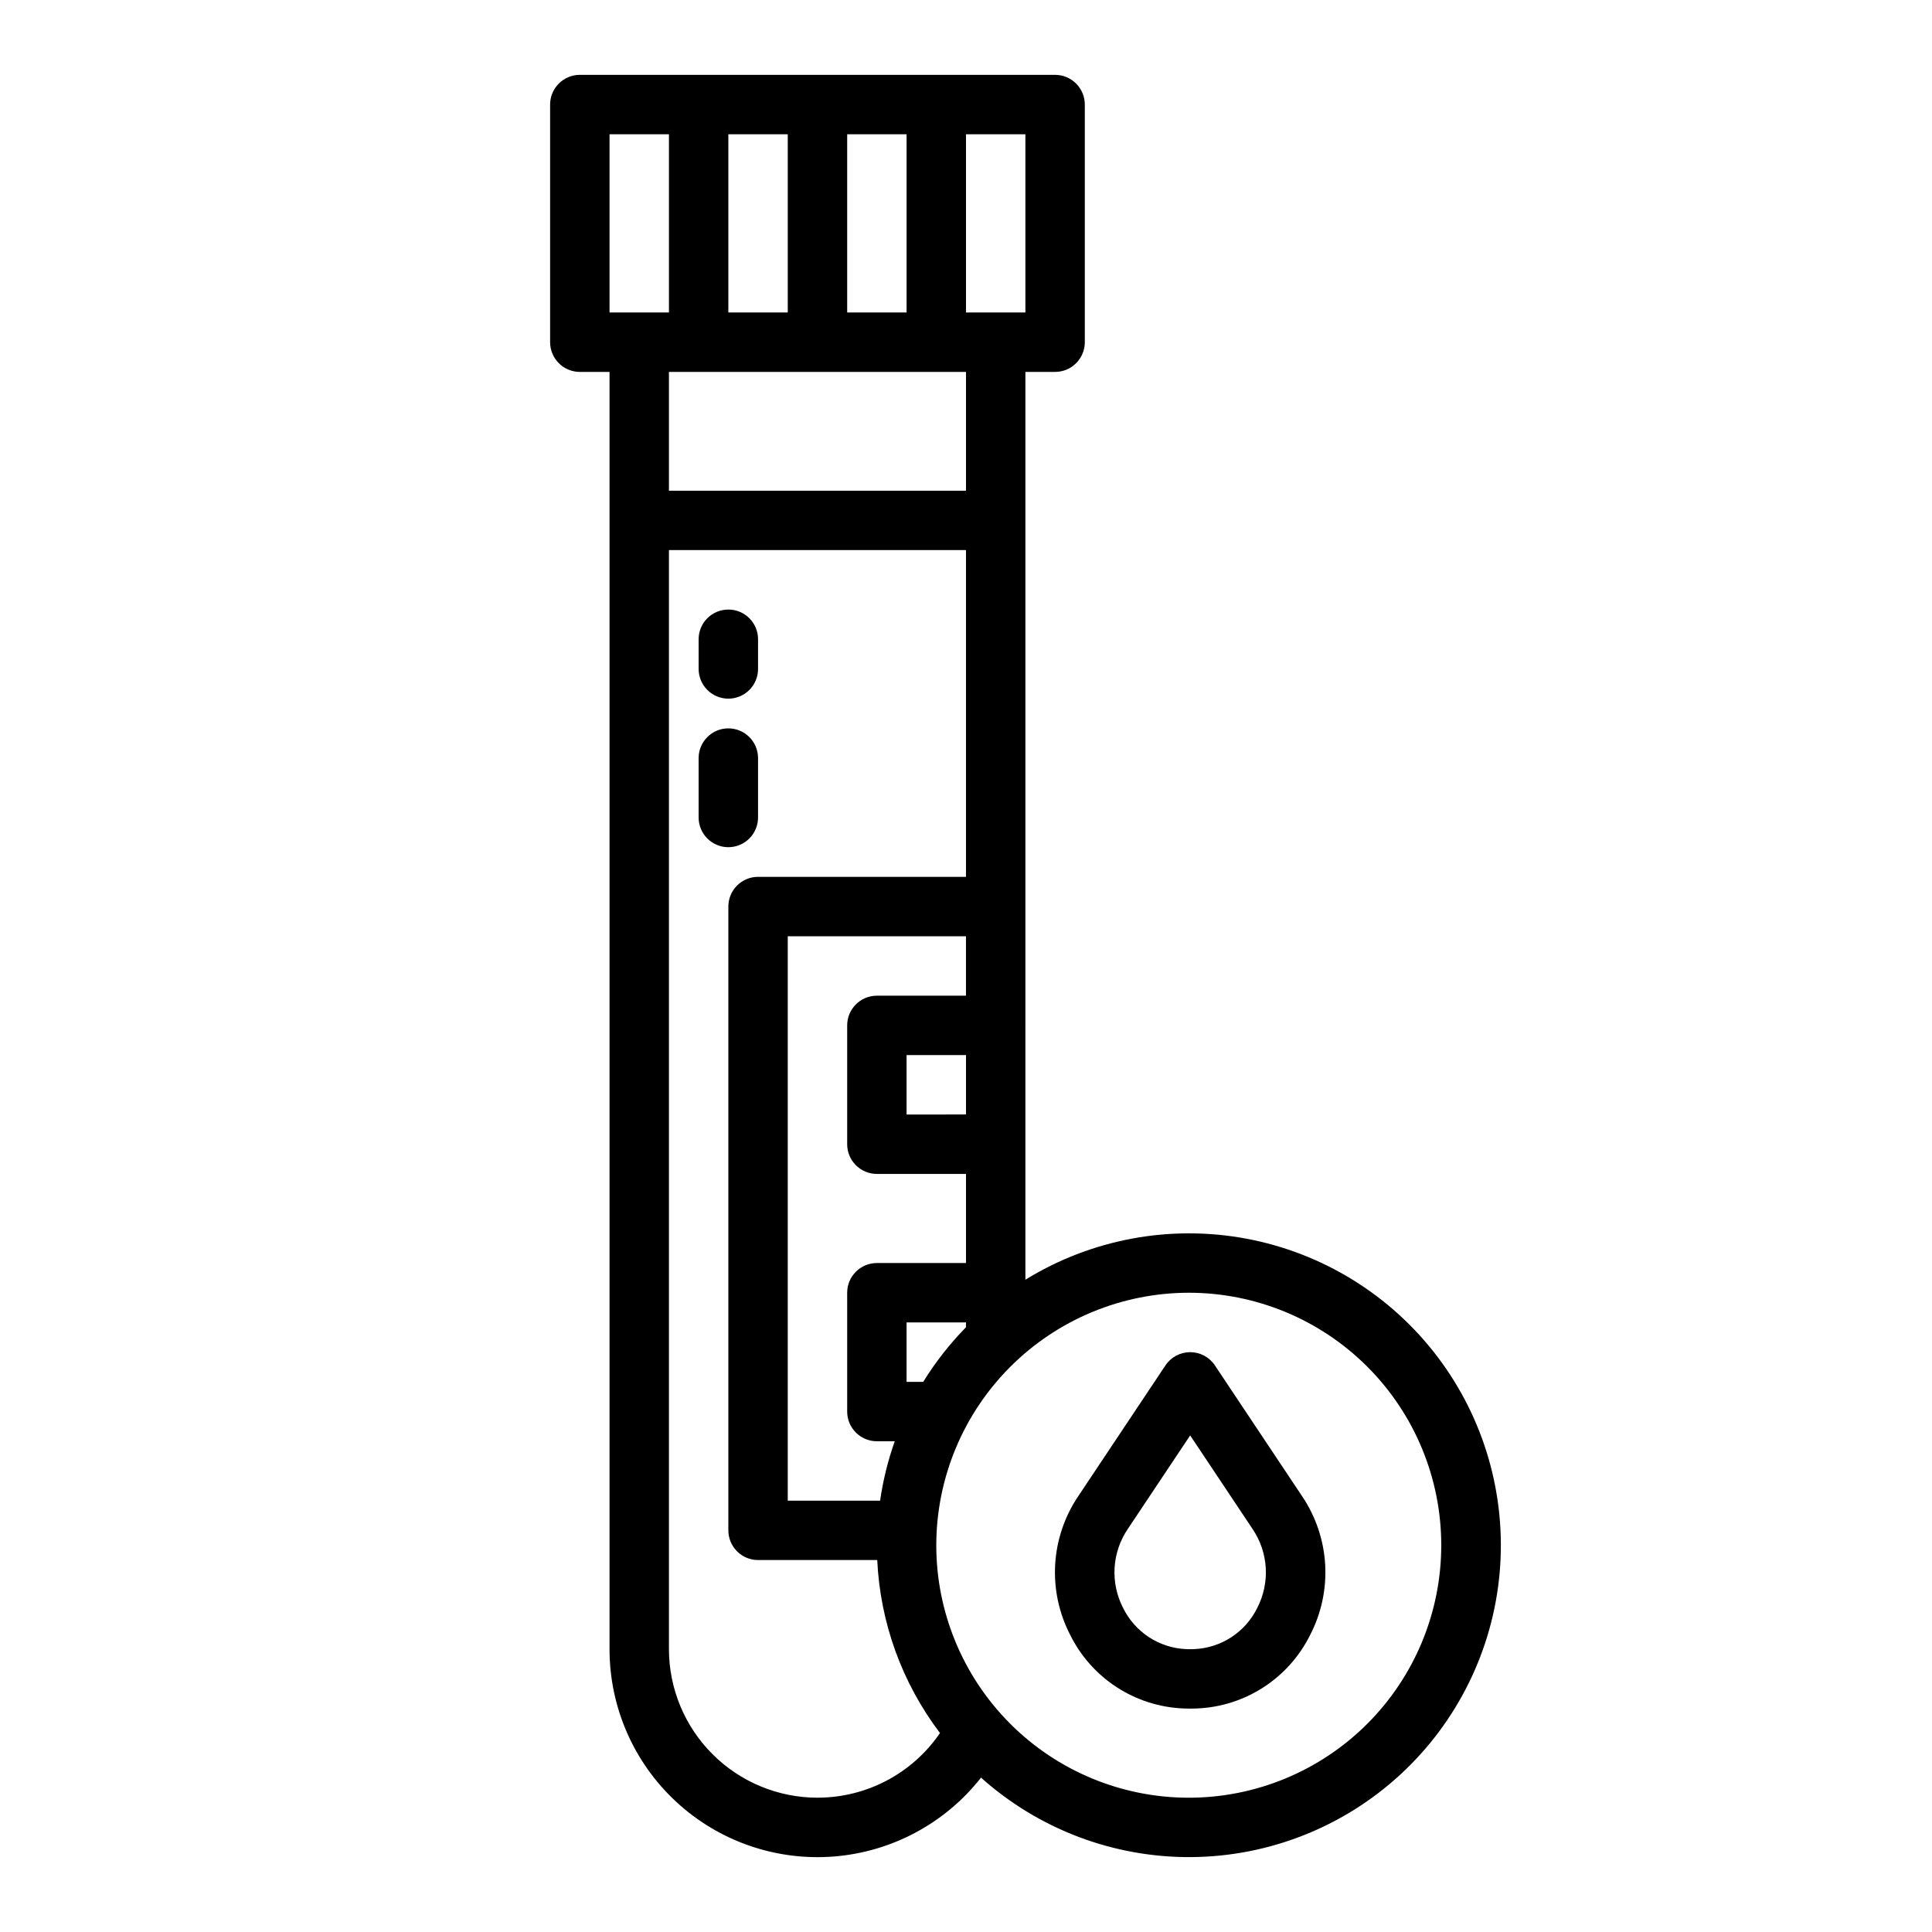
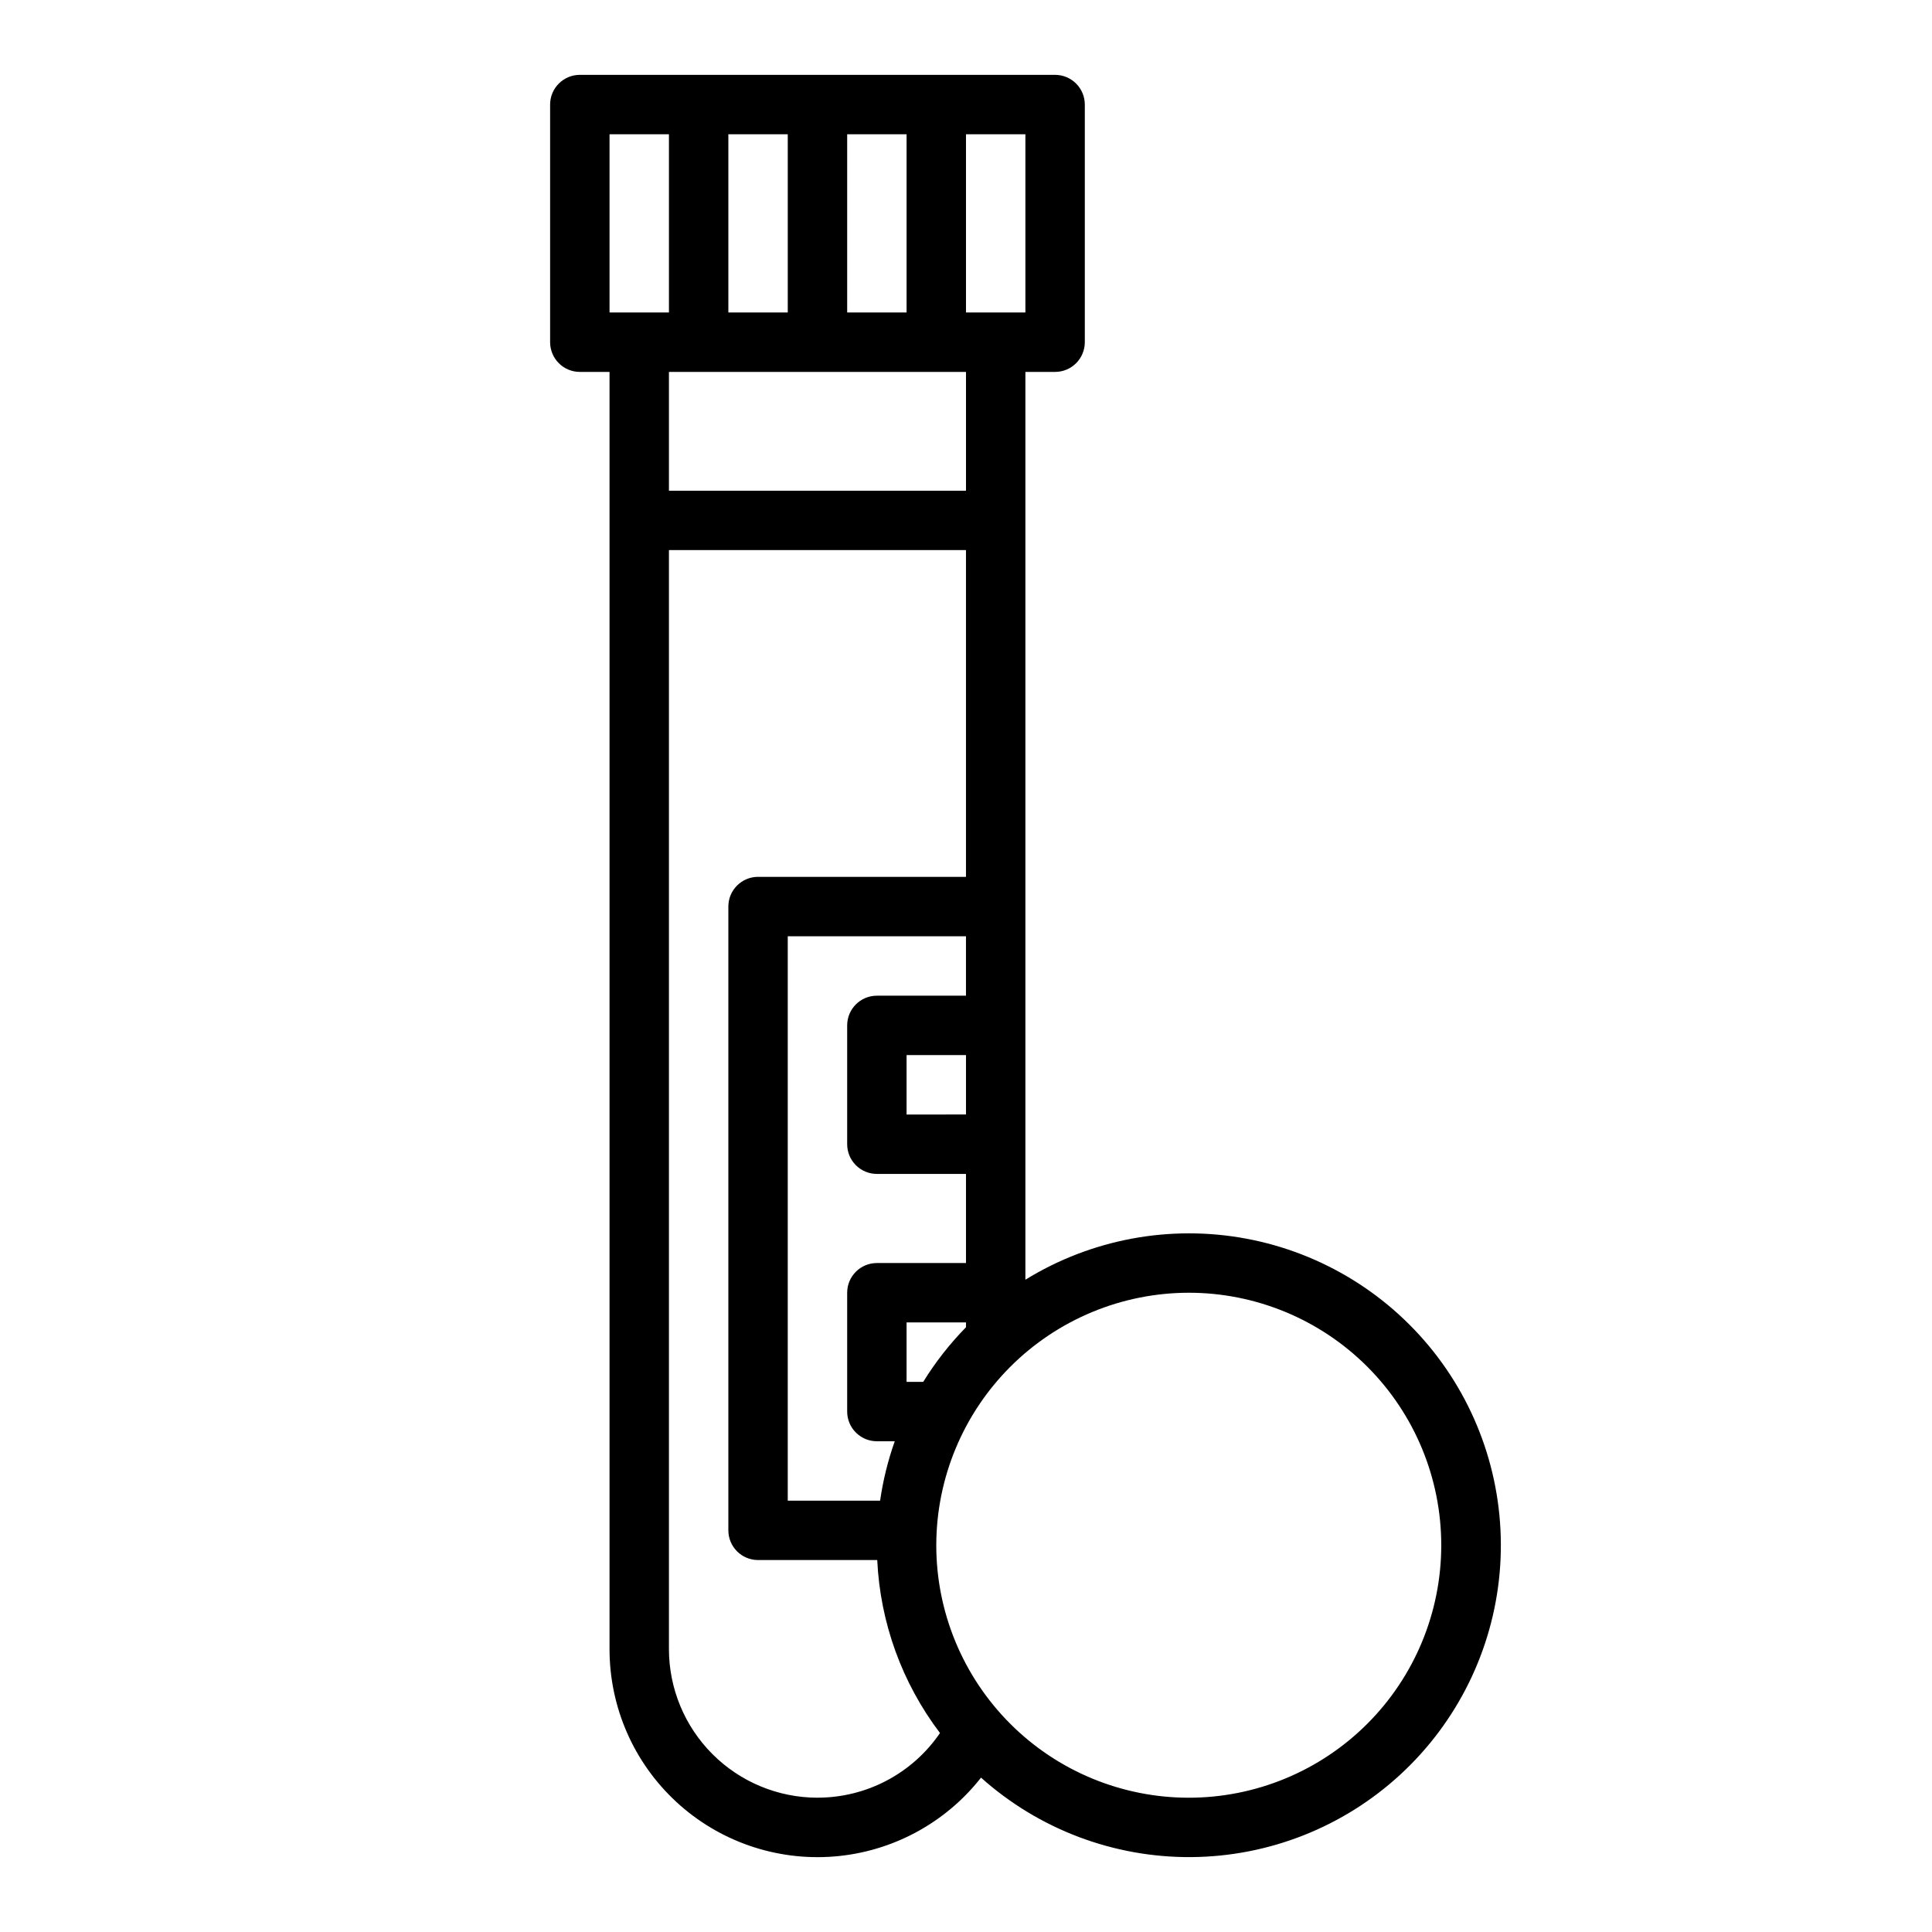
<svg xmlns="http://www.w3.org/2000/svg" fill="#000000" width="800px" height="800px" version="1.1" viewBox="144 144 512 512">
  <g>
    <path d="m415.74 415.74v-173.18h7.871c2.09 0 4.09-0.828 5.566-2.305 1.477-1.477 2.309-3.481 2.309-5.566v-62.977c0-2.09-0.832-4.09-2.309-5.566-1.477-1.477-3.477-2.309-5.566-2.309h-125.95c-4.348 0-7.875 3.527-7.875 7.875v62.977c0 2.086 0.832 4.09 2.309 5.566 1.473 1.477 3.477 2.305 5.566 2.305h7.871v338.5c0 15.379 6.426 30.059 17.727 40.488 11.301 10.434 26.445 15.668 41.773 14.441 15.332-1.227 29.453-8.801 38.949-20.898 15.312 13.703 35.176 21.207 55.719 21.059 20.547-0.152 40.297-7.949 55.406-21.875 15.109-13.922 24.488-32.973 26.312-53.438 1.82-20.465-4.043-40.875-16.449-57.25-12.41-16.375-30.469-27.543-50.664-31.324-20.195-3.781-41.074 0.098-58.566 10.875zm-47.23-236.16h15.742v47.23h-15.742zm31.488 62.977v31.488h-78.723v-31.488zm-62.977-62.977h15.742v47.23h-15.742zm-31.488 47.23v-47.23h15.742v47.23zm55.105 393.6h-0.004c-10.434-0.012-20.438-4.16-27.816-11.539-7.379-7.379-11.531-17.383-11.543-27.82v-291.27h78.719v86.594h-55.102c-4.348 0-7.871 3.523-7.871 7.871v165.31c0 2.09 0.828 4.09 2.305 5.566 1.477 1.477 3.477 2.305 5.566 2.305h31.586c0.777 16.613 6.578 32.598 16.629 45.844-7.324 10.73-19.48 17.145-32.473 17.133zm15.742-212.54c-4.348 0-7.871 3.523-7.871 7.871v31.488c0 2.09 0.828 4.09 2.305 5.566 1.477 1.477 3.477 2.305 5.566 2.305h23.617v23.617h-23.617c-4.348 0-7.871 3.523-7.871 7.871v31.488c0 2.09 0.828 4.09 2.305 5.566 1.477 1.477 3.477 2.305 5.566 2.305h4.738c-1.812 5.109-3.109 10.383-3.883 15.746h-24.473v-149.57h47.23v15.742zm23.617 15.742v15.742l-15.746 0.004v-15.746zm0 70.848v1.273c-4.301 4.391-8.102 9.246-11.332 14.473h-4.414v-15.746zm59.039-7.871c17.746 0 34.766 7.051 47.312 19.598 12.551 12.551 19.598 29.57 19.598 47.316s-7.047 34.766-19.598 47.312c-12.547 12.551-29.566 19.598-47.312 19.598-17.746 0-34.766-7.047-47.312-19.598-12.551-12.547-19.602-29.566-19.602-47.312 0.023-17.742 7.078-34.75 19.621-47.293 12.543-12.543 29.551-19.602 47.293-19.621zm-51.168-259.78h-7.871v-47.23h15.742v47.23z" />
-     <path d="m457.6 596.76c0.598 0.027 1.199 0.043 1.805 0.043s1.207-0.016 1.797-0.039v-0.004c6.293-0.258 12.402-2.207 17.68-5.641 5.281-3.43 9.543-8.223 12.332-13.867 2.973-5.75 4.344-12.195 3.969-18.66-0.379-6.461-2.488-12.703-6.106-18.07l-23.117-34.68h-0.004c-1.457-2.191-3.918-3.504-6.547-3.504-2.633 0-5.09 1.312-6.551 3.504l-23.117 34.676c-3.621 5.367-5.731 11.609-6.109 18.07-0.375 6.465 0.996 12.91 3.969 18.66 2.789 5.644 7.047 10.438 12.324 13.867 5.281 3.434 11.387 5.383 17.676 5.644zm-14.762-47.508 16.57-24.852 16.57 24.852c2.055 3.055 3.25 6.606 3.461 10.281 0.211 3.672-0.574 7.336-2.266 10.605-1.547 3.144-3.914 5.816-6.848 7.734-2.938 1.918-6.336 3.008-9.84 3.16-0.715 0.031-1.434 0.035-2.164 0-3.504-0.152-6.898-1.246-9.836-3.164-2.934-1.914-5.297-4.59-6.844-7.734-1.691-3.269-2.477-6.93-2.266-10.605 0.211-3.672 1.406-7.223 3.461-10.277z" />
-     <path d="m337.02 329.15c2.086 0 4.09-0.828 5.566-2.305 1.477-1.477 2.305-3.477 2.305-5.566v-7.871c0-4.348-3.523-7.871-7.871-7.871-4.348 0-7.875 3.523-7.875 7.871v7.871c0 2.09 0.832 4.09 2.309 5.566 1.477 1.477 3.477 2.305 5.566 2.305z" />
-     <path d="m344.89 360.64v-15.742c0-4.348-3.523-7.871-7.871-7.871-4.348 0-7.875 3.523-7.875 7.871v15.742c0 4.348 3.527 7.875 7.875 7.875 4.348 0 7.871-3.527 7.871-7.875z" />
  </g>
</svg>